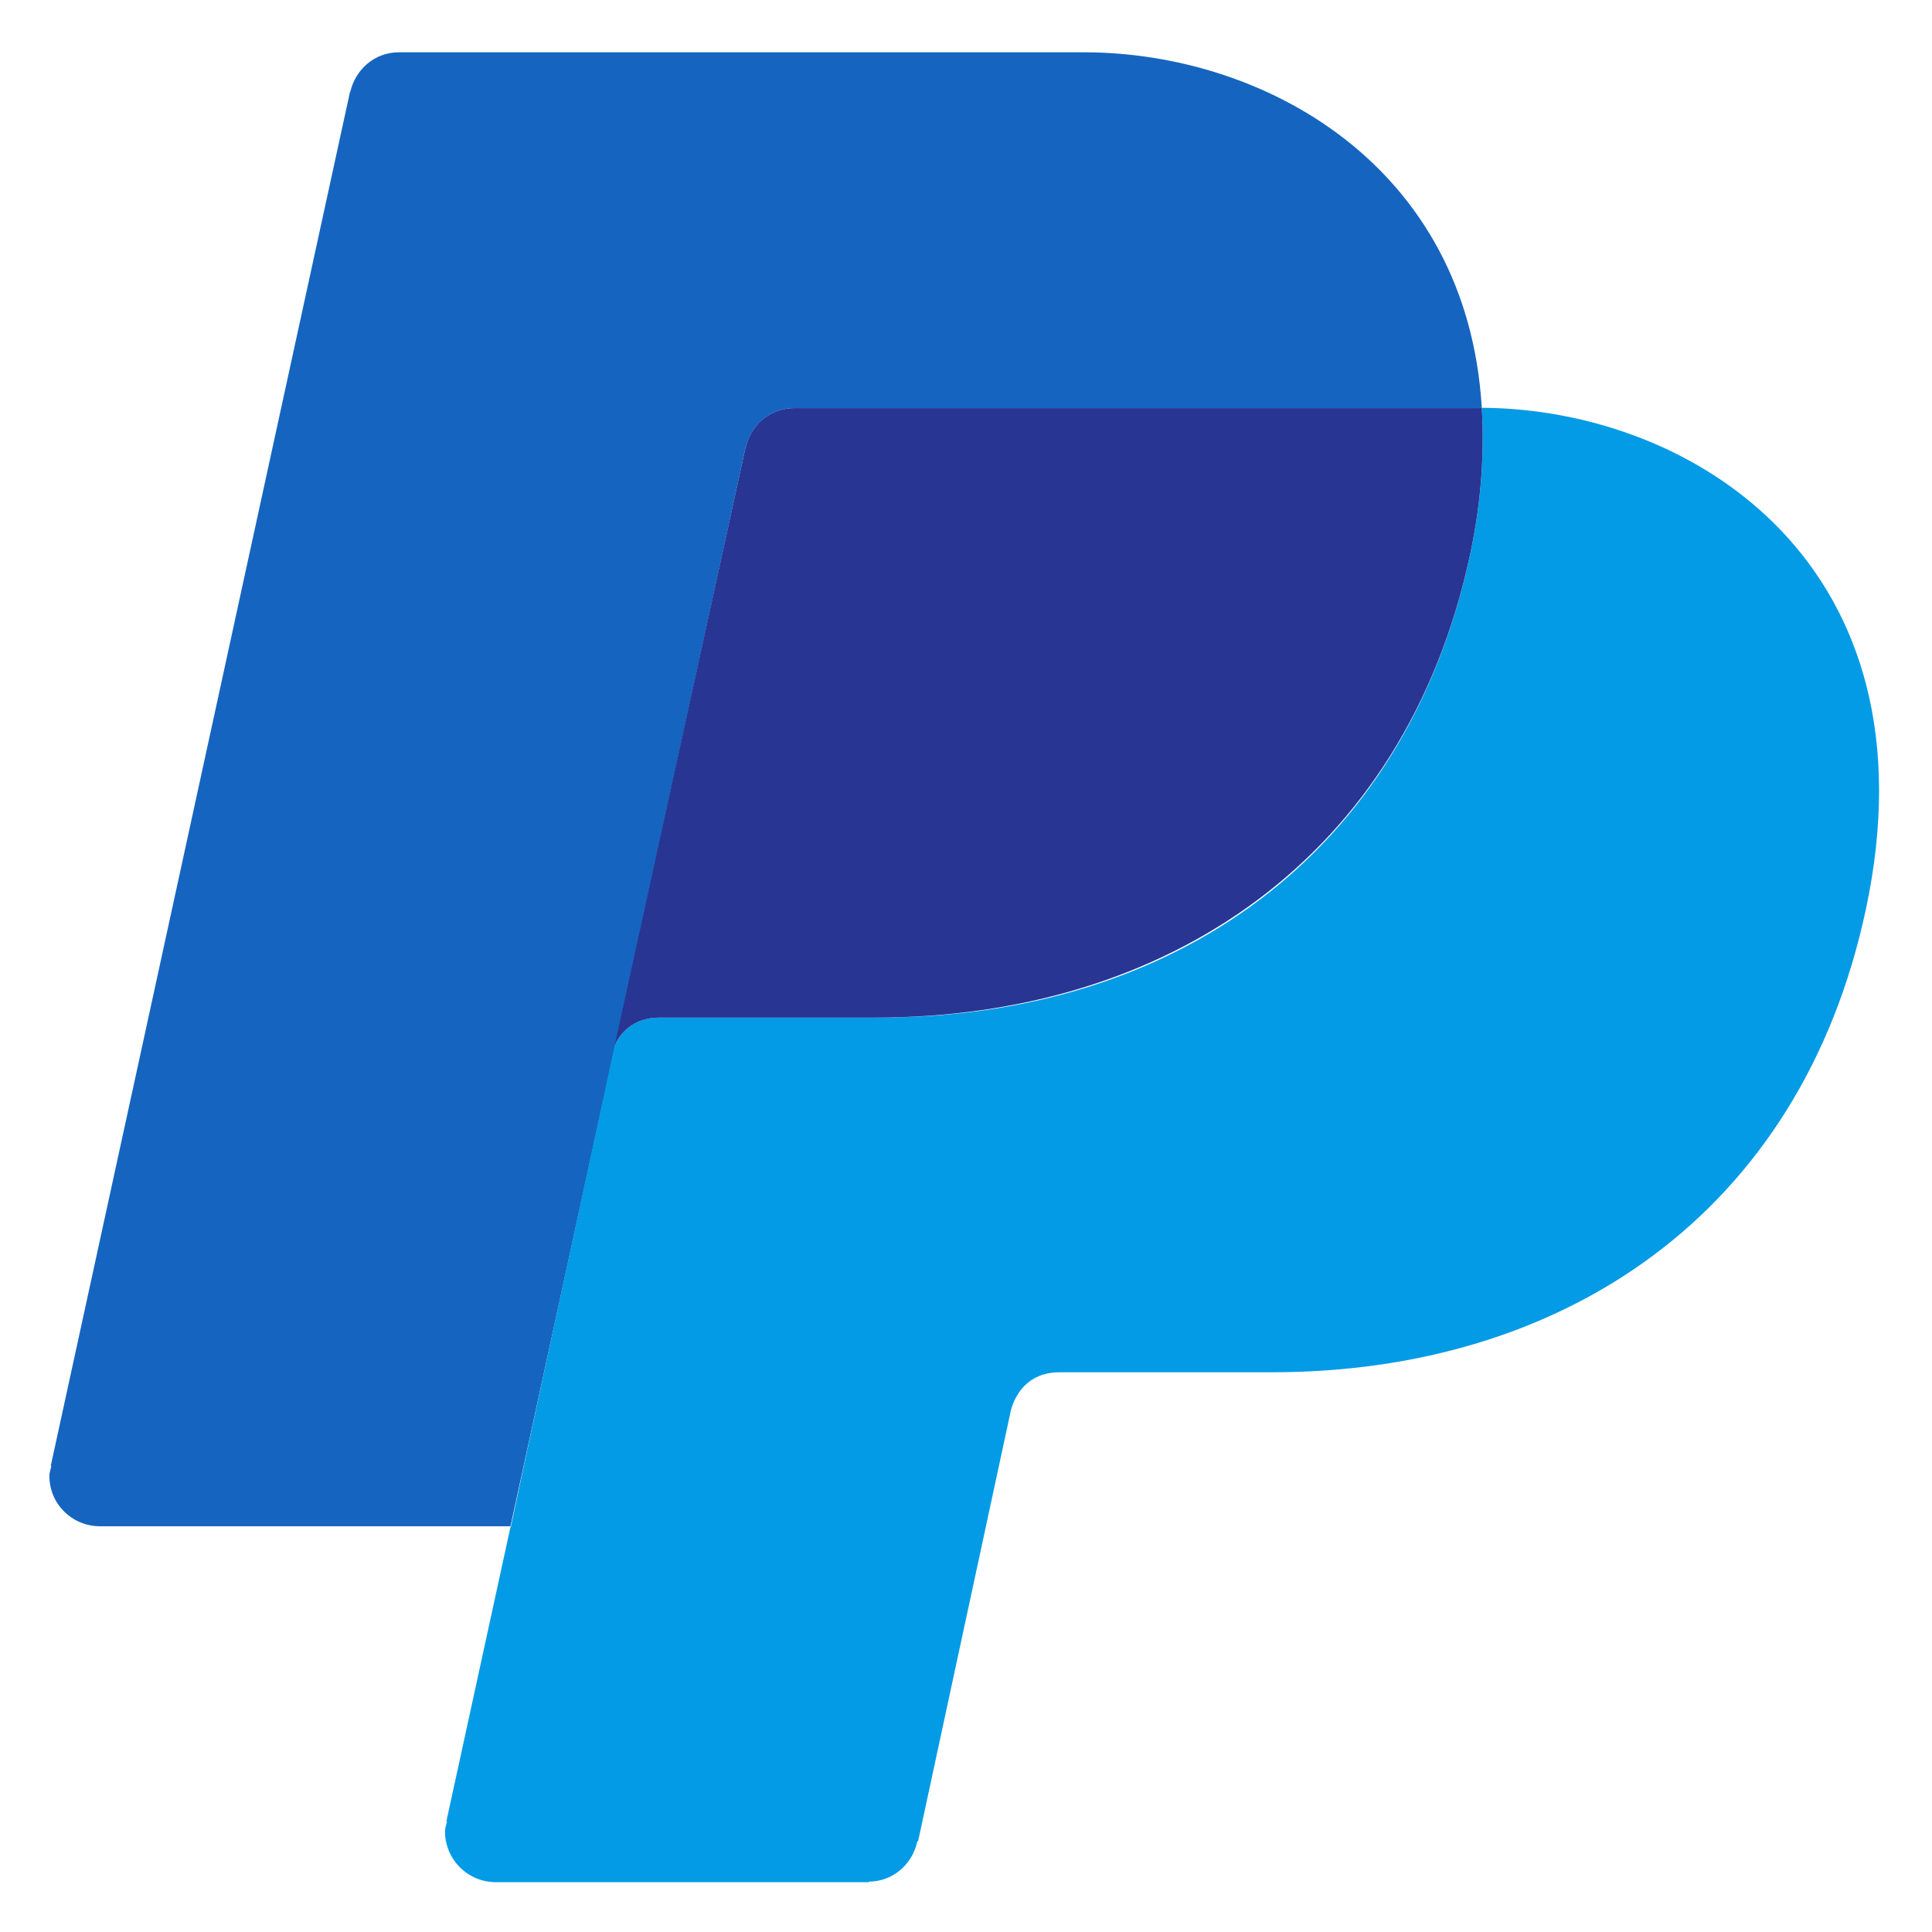
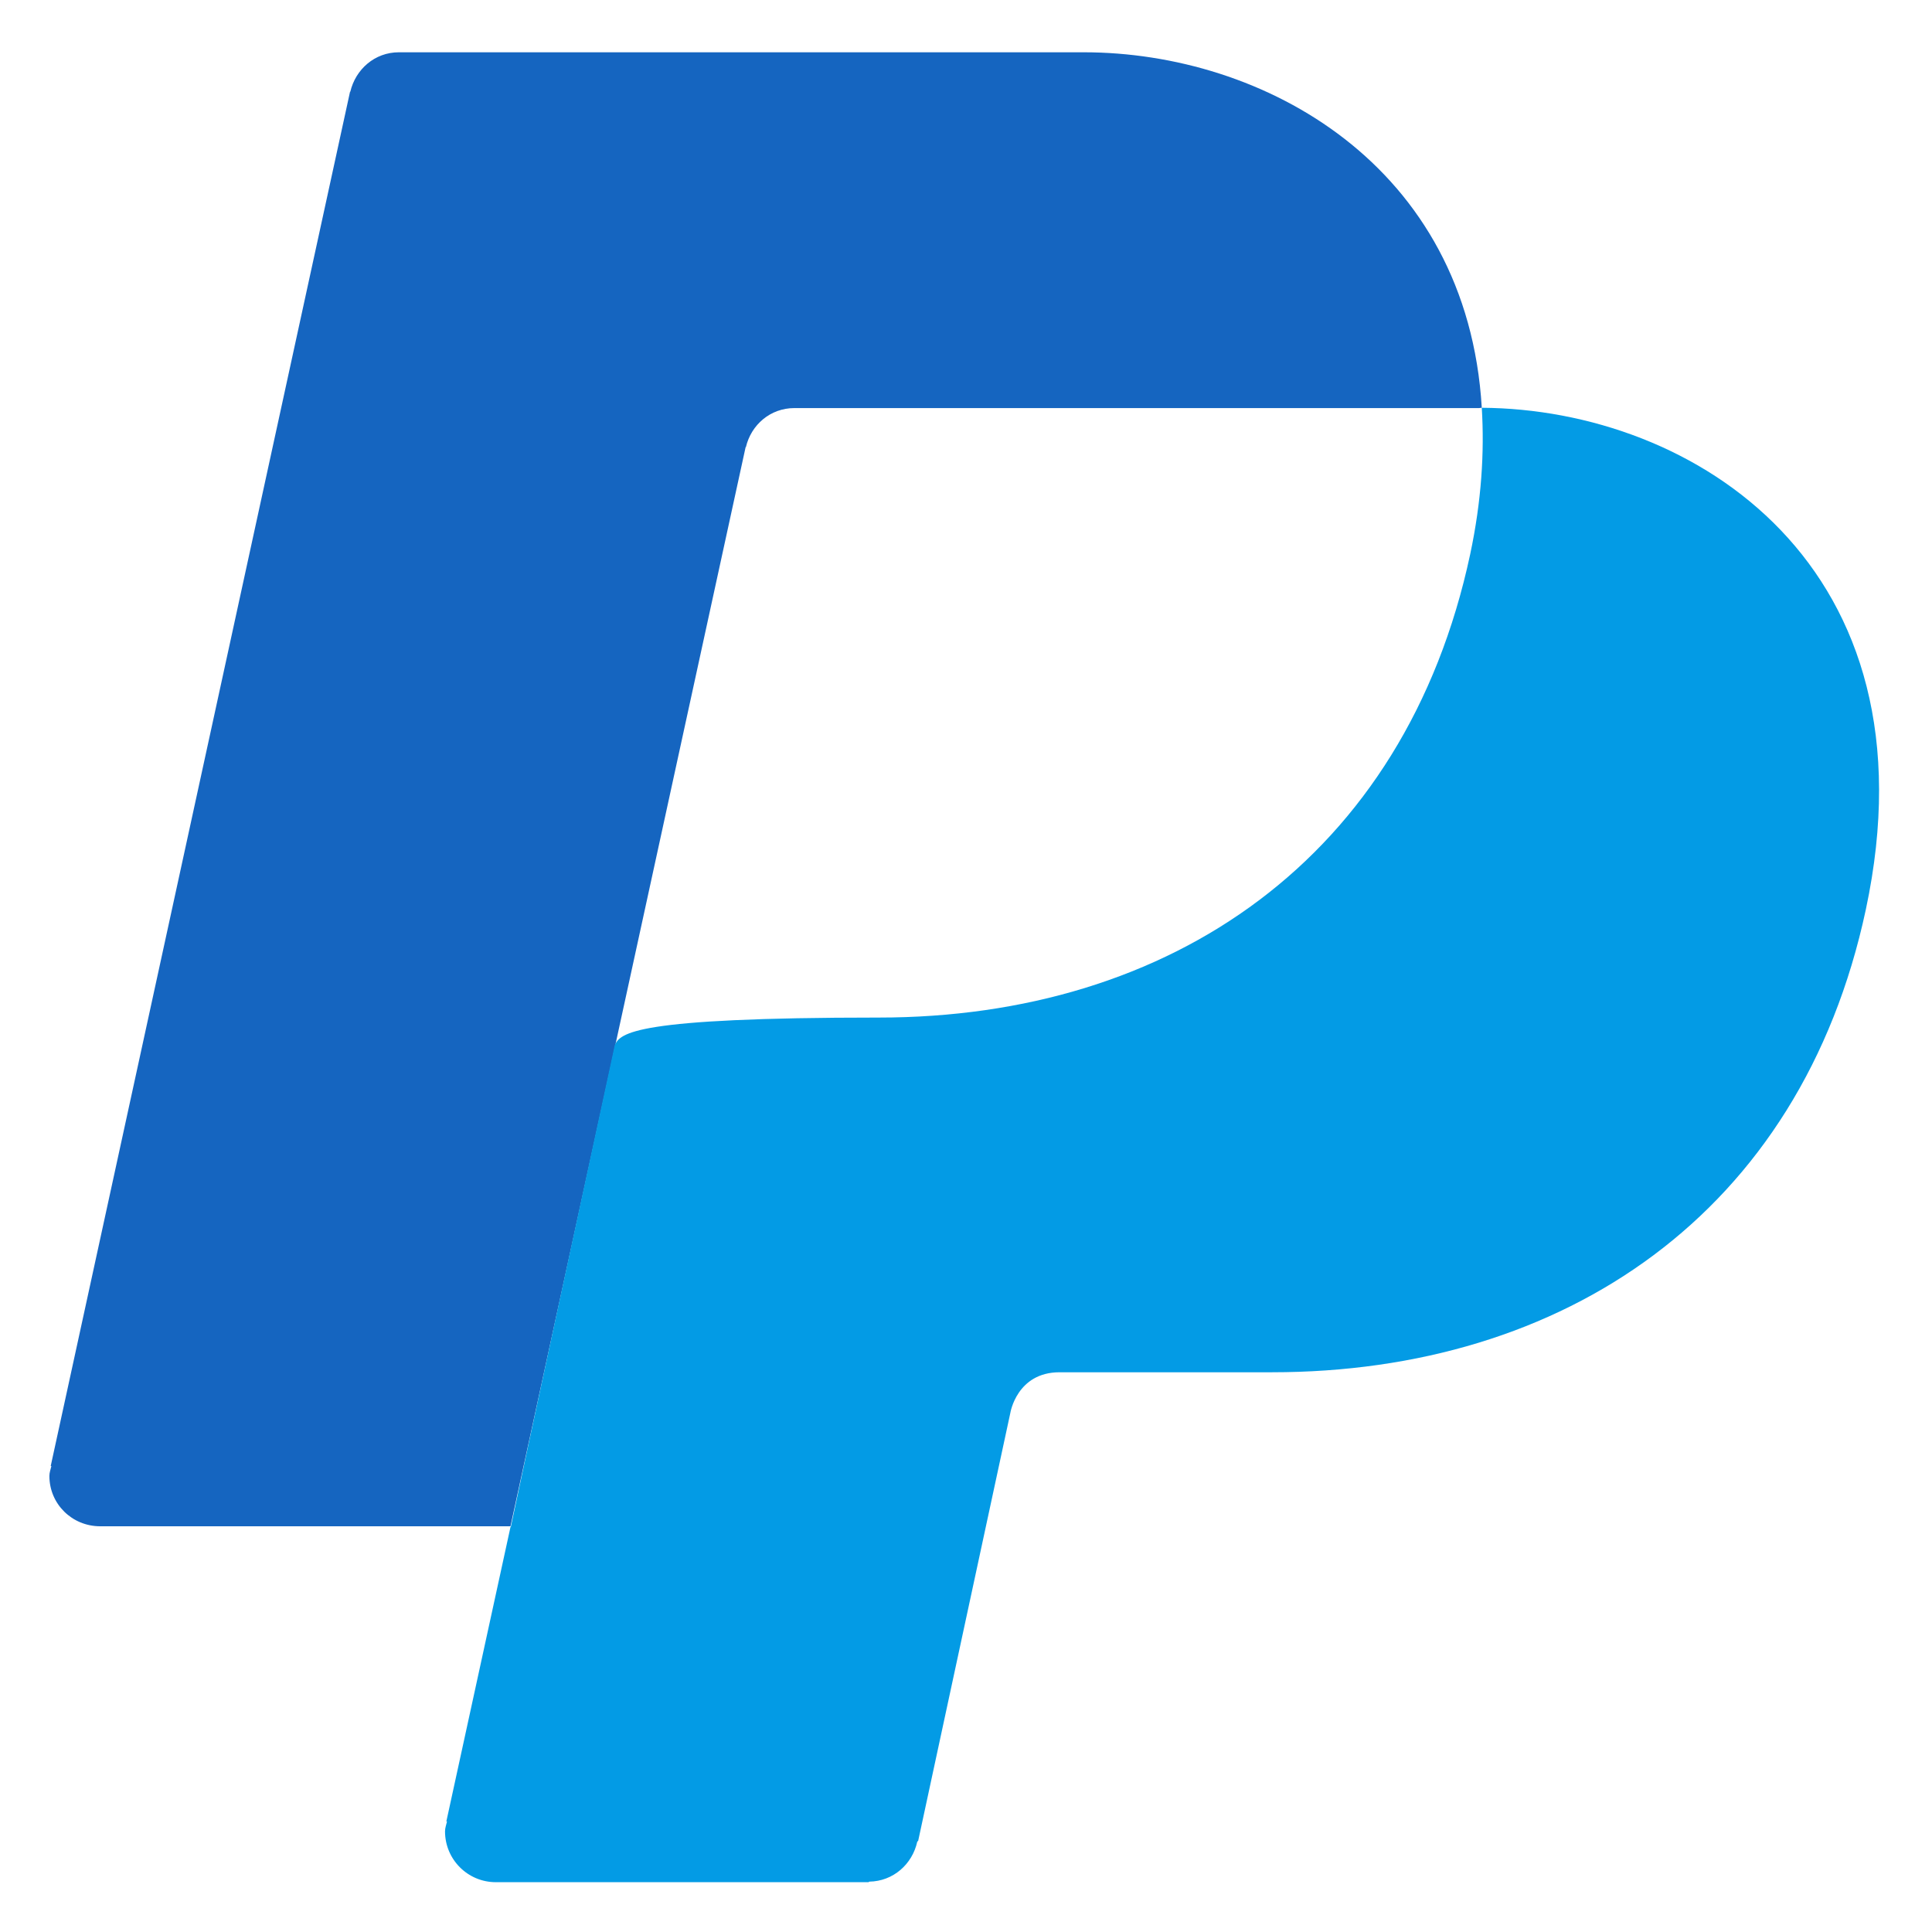
<svg xmlns="http://www.w3.org/2000/svg" width="32" height="32" viewBox="0 0 32 32" fill="none">
  <g id="icons8-paypal_2 1">
    <path id="Vector" d="M12.35 7.405L12.354 7.407C12.442 7.034 12.76 6.759 13.158 6.759H24.5C24.515 6.759 24.529 6.753 24.543 6.754C24.302 2.731 20.927 0.866 17.949 0.866H6.606C6.207 0.866 5.889 1.148 5.802 1.52L5.798 1.518L0.84 24.282L0.851 24.283C0.839 24.337 0.818 24.388 0.818 24.446C0.818 24.912 1.194 25.28 1.66 25.28H8.455L12.35 7.405Z" fill="#1565C0" />
-     <path id="Vector_2" d="M24.543 6.754C24.588 7.491 24.539 8.294 24.351 9.18C23.272 14.228 19.373 16.854 14.555 16.854C14.555 16.854 11.633 16.854 10.924 16.854C10.485 16.854 10.278 17.112 10.183 17.309L8.718 24.086L8.461 25.289H8.456L7.393 30.169L7.404 30.169C7.392 30.223 7.371 30.275 7.371 30.333C7.371 30.798 7.747 31.175 8.213 31.175H14.386L14.397 31.166C14.795 31.16 15.111 30.877 15.193 30.503L15.208 30.49L16.734 23.404C16.734 23.404 16.84 22.729 17.55 22.729C18.261 22.729 21.068 22.729 21.068 22.729C25.886 22.729 29.825 20.113 30.904 15.065C32.118 9.374 28.058 6.775 24.543 6.754Z" fill="#039BE5" />
-     <path id="Vector_3" d="M13.158 6.759C12.759 6.759 12.441 7.033 12.354 7.406L12.35 7.405L10.182 17.31C10.277 17.113 10.484 16.855 10.923 16.855C11.633 16.855 14.488 16.855 14.488 16.855C19.307 16.855 23.271 14.228 24.35 9.181C24.539 8.295 24.587 7.492 24.543 6.755C24.529 6.753 24.514 6.759 24.5 6.759H13.158Z" fill="#283593" />
+     <path id="Vector_2" d="M24.543 6.754C24.588 7.491 24.539 8.294 24.351 9.18C23.272 14.228 19.373 16.854 14.555 16.854C10.485 16.854 10.278 17.112 10.183 17.309L8.718 24.086L8.461 25.289H8.456L7.393 30.169L7.404 30.169C7.392 30.223 7.371 30.275 7.371 30.333C7.371 30.798 7.747 31.175 8.213 31.175H14.386L14.397 31.166C14.795 31.16 15.111 30.877 15.193 30.503L15.208 30.49L16.734 23.404C16.734 23.404 16.84 22.729 17.55 22.729C18.261 22.729 21.068 22.729 21.068 22.729C25.886 22.729 29.825 20.113 30.904 15.065C32.118 9.374 28.058 6.775 24.543 6.754Z" fill="#039BE5" />
  </g>
</svg>